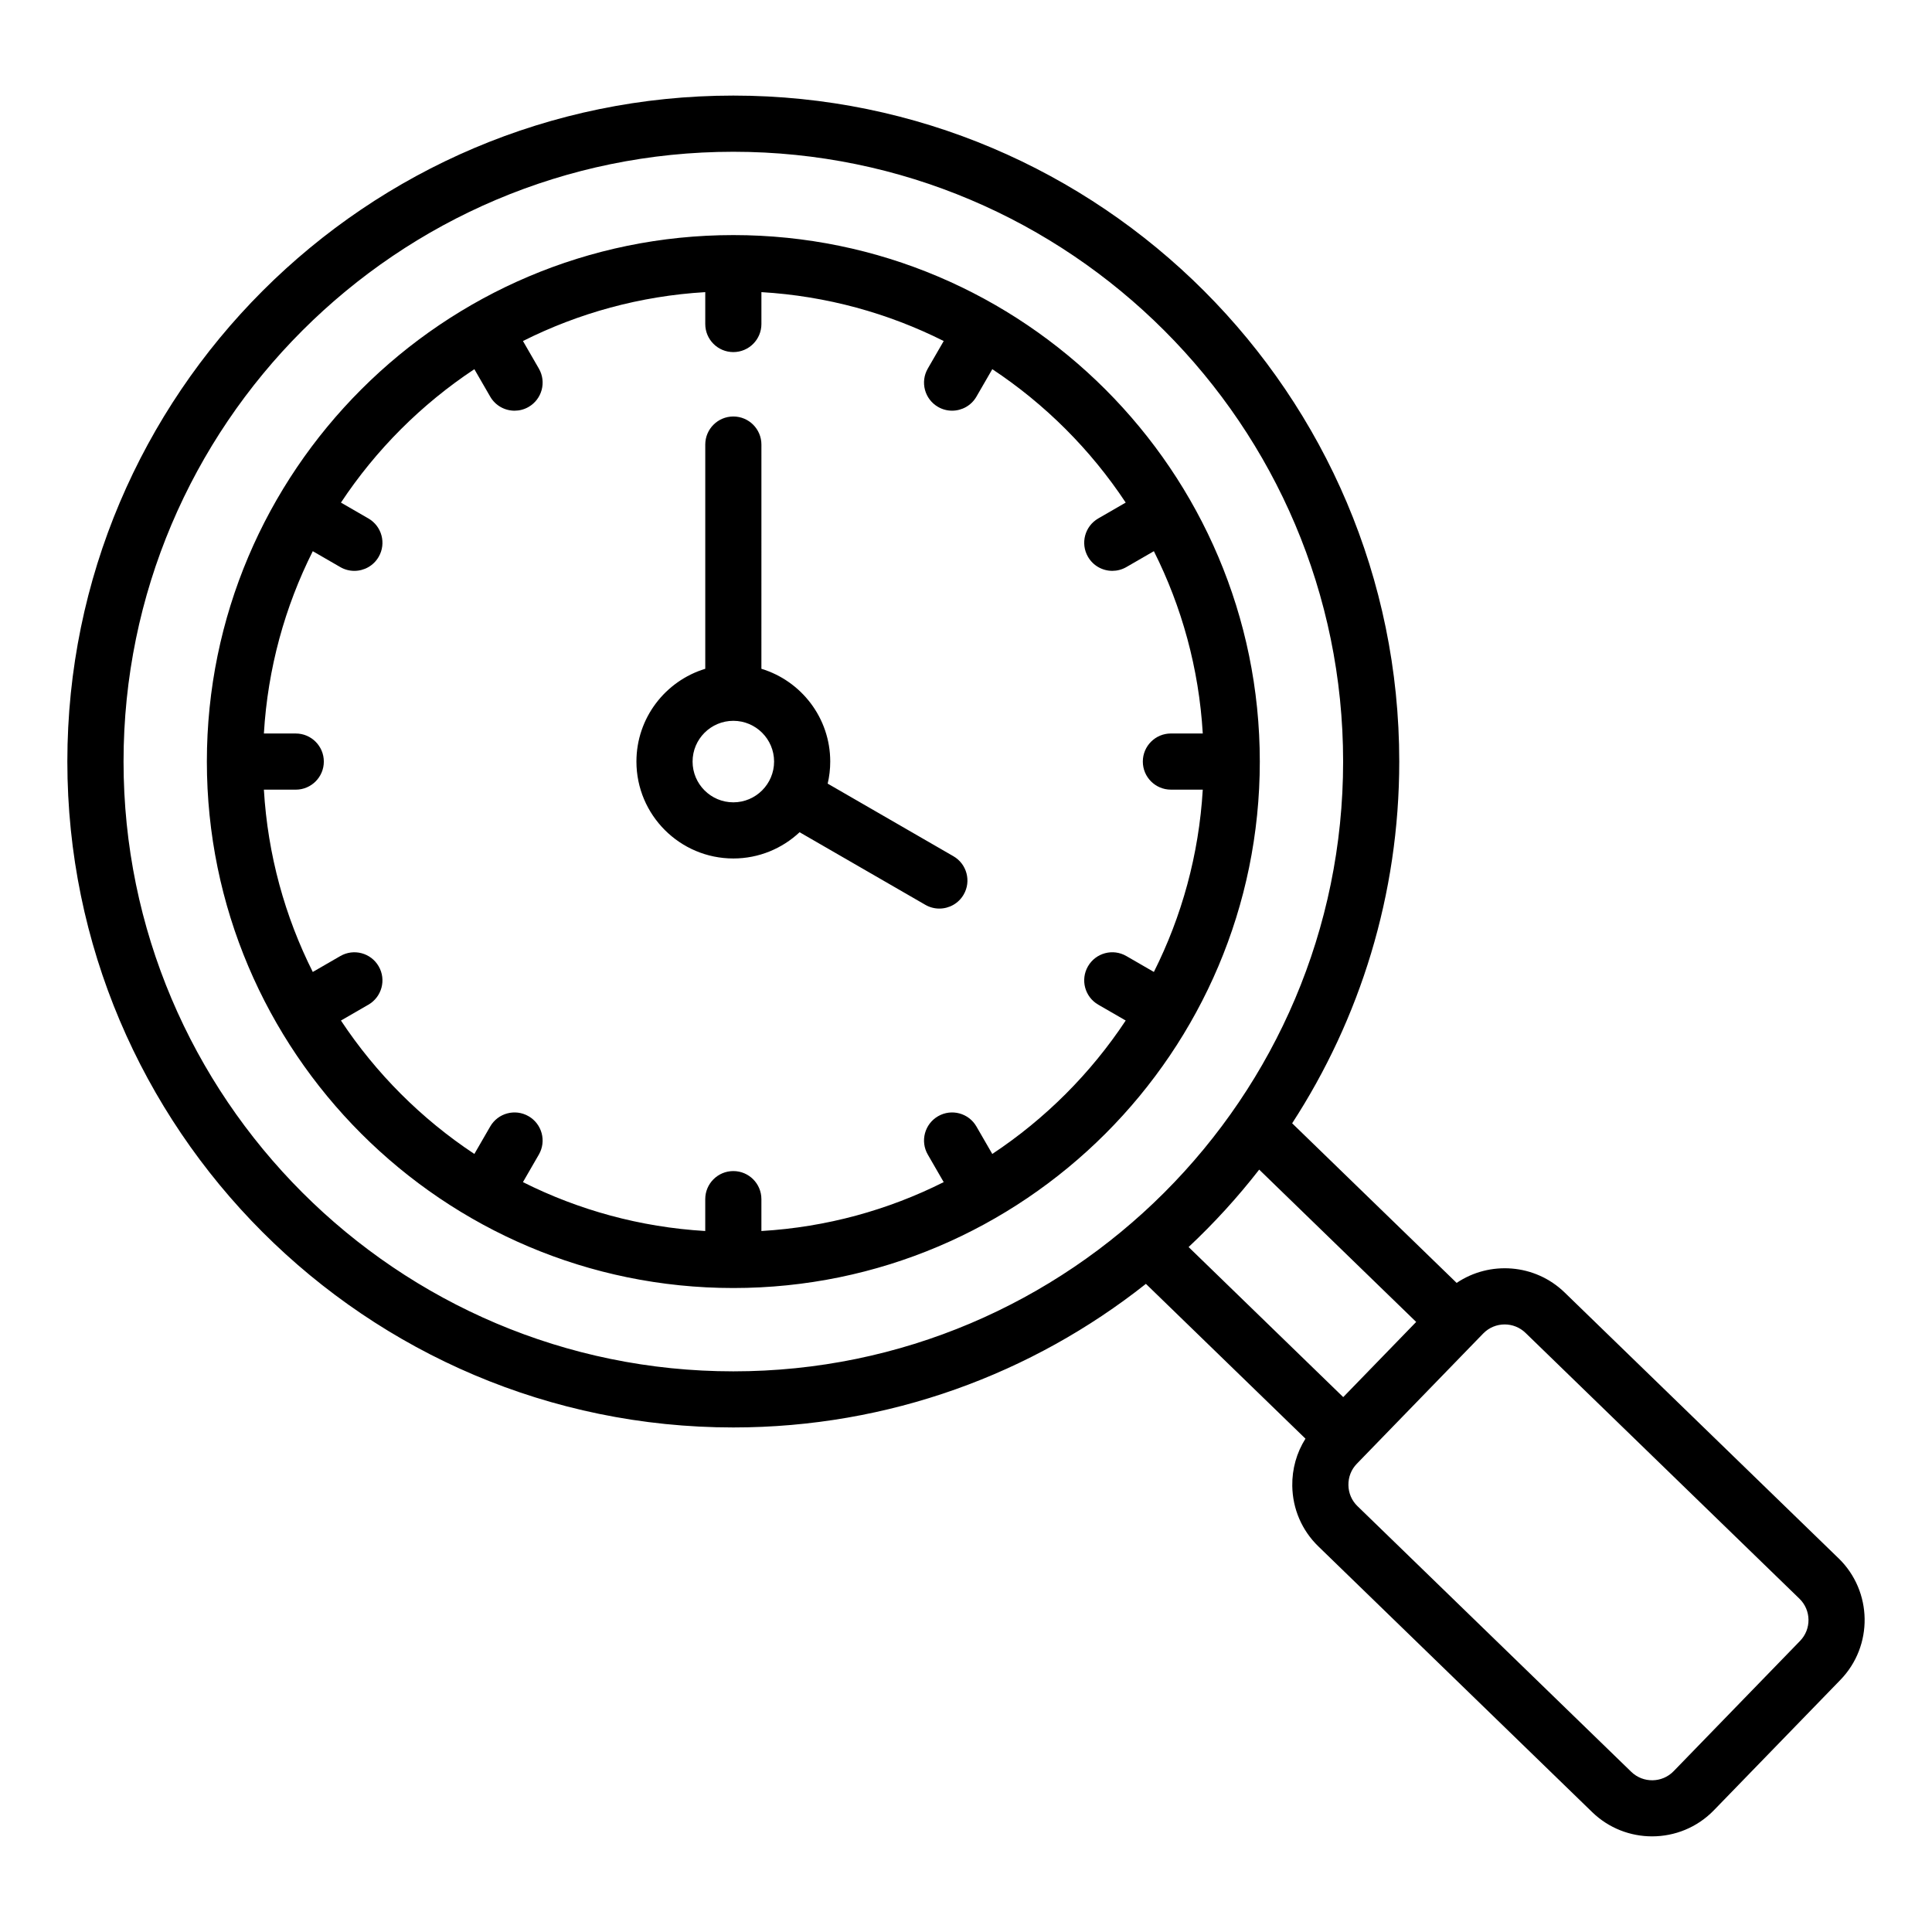
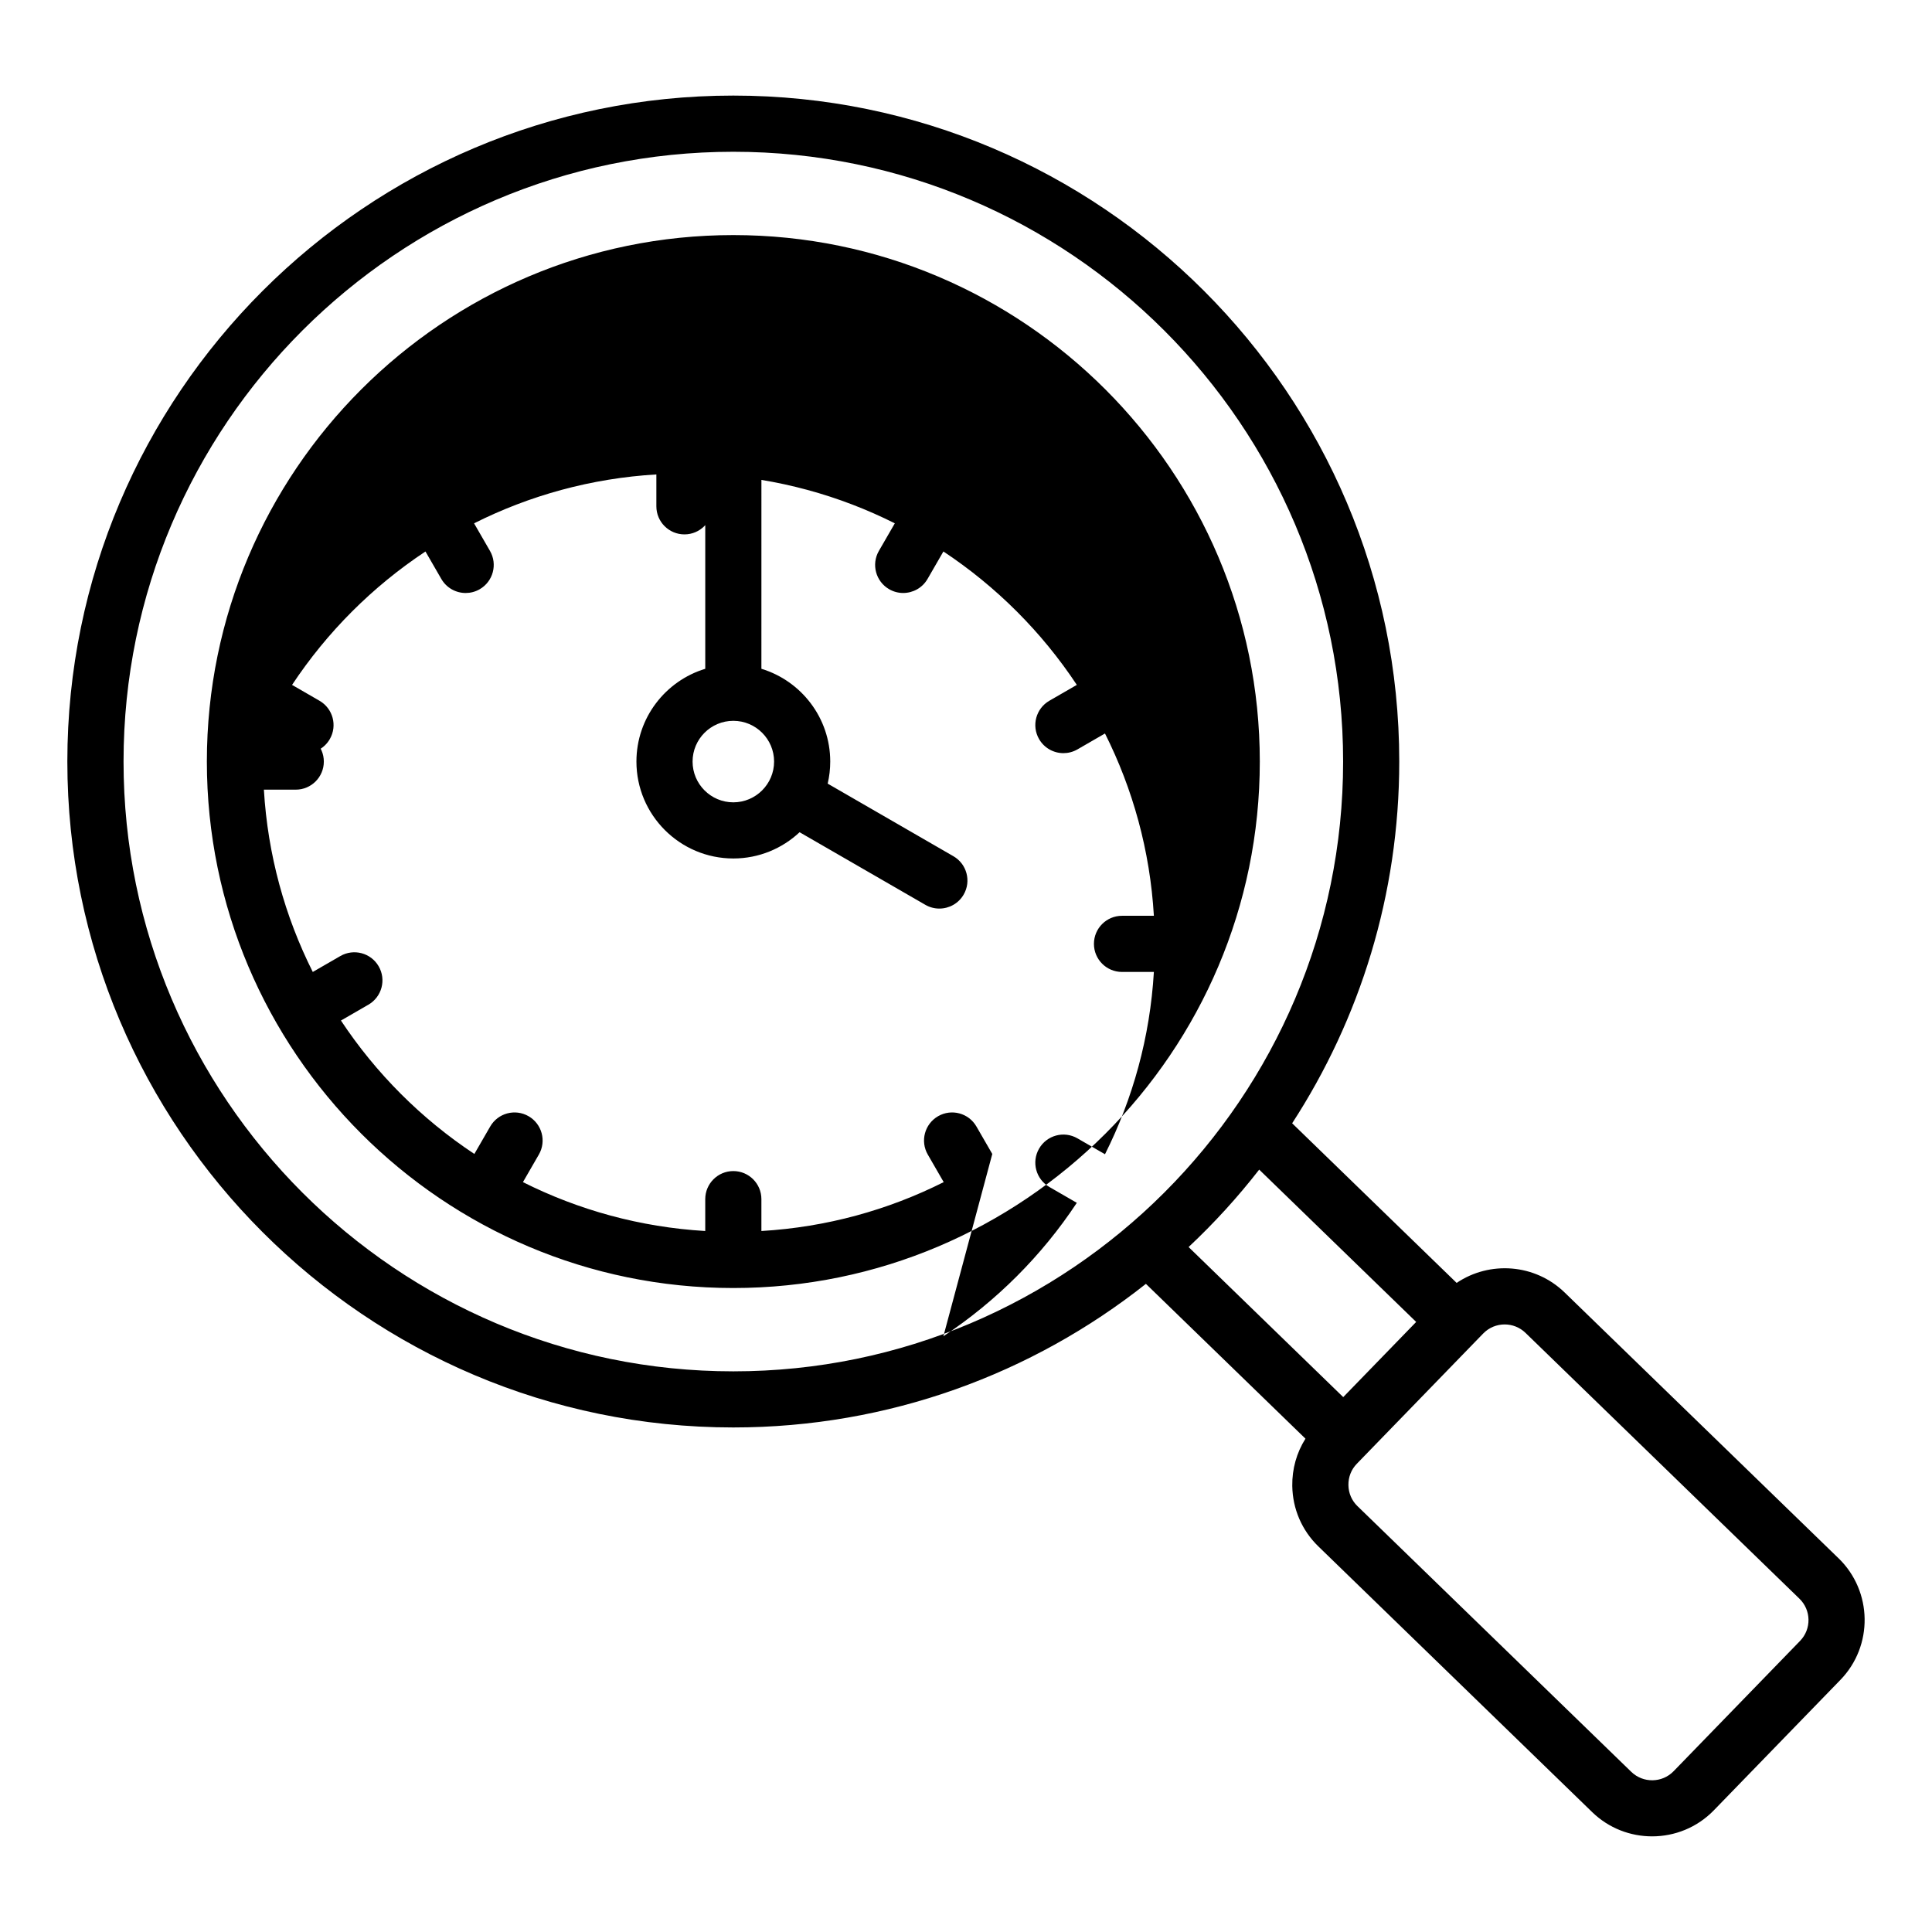
<svg xmlns="http://www.w3.org/2000/svg" fill="#000000" width="800px" height="800px" version="1.1" viewBox="144 144 512 512">
-   <path d="m631.23 556.96-72.578-70.43c-7.871-7.637-19.879-8.445-28.629-2.547l-43.59-42.301c17.941-27.621 28.383-60.547 28.383-95.871 0-97.312-79.168-176.48-176.48-176.48-97.316 0.004-176.49 79.176-176.49 176.48 0 97.312 79.172 176.48 176.48 176.48 41.266 0 79.262-14.238 109.35-38.055l42.285 41.027c-2.34 3.699-3.562 8.016-3.496 12.512 0.09 6.109 2.547 11.797 6.902 16.027l72.578 70.43c4.426 4.293 10.156 6.422 15.879 6.422 5.957 0 11.906-2.309 16.367-6.91l33.52-34.543c8.766-9.02 8.547-23.488-0.48-32.246zm-454.49-211.14c0-89.105 72.492-161.6 161.6-161.6 89.105 0 161.6 72.492 161.6 161.6s-72.492 161.6-161.6 161.6c-89.109 0-161.6-72.492-161.6-161.6zm300.96 108.14 41.602 40.367-19.332 19.922-40.98-39.77c6.758-6.332 13.02-13.199 18.711-20.52zm143.34 124.89-33.52 34.543c-3.043 3.133-8.07 3.207-11.211 0.168l-72.578-70.43c-1.508-1.457-2.356-3.438-2.387-5.566s0.754-4.137 2.215-5.637l1.906-1.969 29.688-30.598s0.004-0.004 0.004-0.004l0.004-0.004 1.906-1.961c1.555-1.602 3.617-2.402 5.688-2.402 1.988 0 3.984 0.746 5.519 2.234l72.578 70.43c3.156 3.035 3.231 8.062 0.188 11.195zm-282.7-372.55c-76.93 0-139.52 62.586-139.52 139.52 0 76.93 62.586 139.52 139.52 139.52s139.52-62.586 139.52-139.52c-0.008-76.93-62.594-139.52-139.52-139.52zm68.625 243.51-4.203-7.277c-2.051-3.559-6.602-4.781-10.164-2.723-3.559 2.059-4.781 6.606-2.723 10.164l4.215 7.301c-14.688 7.379-31.031 11.938-48.312 12.957v-8.445c0-4.109-3.332-7.441-7.441-7.441s-7.441 3.332-7.441 7.441v8.445c-17.277-1.023-33.617-5.578-48.312-12.957l4.215-7.301c2.059-3.559 0.836-8.113-2.723-10.164-3.559-2.059-8.109-0.836-10.164 2.723l-4.203 7.277c-14.027-9.289-26.07-21.332-35.355-35.355l7.277-4.203c3.559-2.059 4.781-6.606 2.723-10.164-2.051-3.559-6.602-4.781-10.164-2.723l-7.301 4.215c-7.379-14.688-11.938-31.031-12.957-48.312h8.445c4.109 0 7.441-3.332 7.441-7.441s-3.332-7.441-7.441-7.441h-8.445c1.023-17.277 5.578-33.617 12.957-48.312l7.301 4.215c1.172 0.676 2.449 0.996 3.715 0.996 2.57 0 5.074-1.332 6.449-3.723 2.059-3.559 0.836-8.109-2.723-10.164l-7.277-4.203c9.289-14.023 21.332-26.07 35.355-35.355l4.203 7.277c1.379 2.387 3.879 3.723 6.453 3.723 1.258 0 2.539-0.32 3.715-0.996 3.559-2.059 4.781-6.606 2.723-10.164l-4.215-7.305c14.688-7.379 31.031-11.934 48.312-12.957v8.449c0 4.109 3.332 7.441 7.441 7.441 4.109 0 7.441-3.332 7.441-7.441v-8.449c17.277 1.023 33.617 5.578 48.312 12.957l-4.219 7.301c-2.059 3.559-0.836 8.113 2.723 10.164 1.172 0.676 2.449 0.996 3.715 0.996 2.57 0 5.074-1.332 6.453-3.723l4.203-7.277c14.023 9.289 26.07 21.332 35.355 35.355l-7.277 4.203c-3.559 2.059-4.781 6.606-2.723 10.164 1.379 2.387 3.879 3.723 6.449 3.723 1.258 0 2.539-0.32 3.715-0.996l7.301-4.215c7.379 14.695 11.938 31.031 12.957 48.312h-8.445c-4.109 0-7.441 3.332-7.441 7.441s3.332 7.441 7.441 7.441h8.445c-1.023 17.277-5.578 33.617-12.957 48.312l-7.301-4.215c-3.559-2.059-8.109-0.836-10.164 2.723-2.059 3.559-0.836 8.109 2.723 10.164l7.277 4.203c-9.285 14.027-21.336 26.07-35.359 35.359zm-10.312-78.906-33.309-19.234c0.441-1.879 0.676-3.832 0.676-5.848 0-11.578-7.699-21.387-18.242-24.582l0.004-59.422c0-4.109-3.332-7.441-7.441-7.441-4.109 0-7.441 3.332-7.441 7.441v59.422c-10.543 3.195-18.242 13.004-18.242 24.582 0 14.164 11.523 25.684 25.684 25.684 6.785 0 12.957-2.648 17.555-6.957l33.324 19.238c1.172 0.676 2.449 0.996 3.715 0.996 2.57 0 5.074-1.332 6.449-3.723 2.051-3.551 0.828-8.105-2.731-10.156zm-58.312-14.277c-5.957 0-10.801-4.844-10.801-10.801 0-5.957 4.844-10.801 10.801-10.801 5.957 0 10.801 4.844 10.801 10.801-0.004 5.953-4.848 10.801-10.801 10.801z" />
+   <path d="m631.23 556.96-72.578-70.43c-7.871-7.637-19.879-8.445-28.629-2.547l-43.59-42.301c17.941-27.621 28.383-60.547 28.383-95.871 0-97.312-79.168-176.48-176.48-176.48-97.316 0.004-176.49 79.176-176.49 176.48 0 97.312 79.172 176.48 176.48 176.48 41.266 0 79.262-14.238 109.35-38.055l42.285 41.027c-2.34 3.699-3.562 8.016-3.496 12.512 0.09 6.109 2.547 11.797 6.902 16.027l72.578 70.43c4.426 4.293 10.156 6.422 15.879 6.422 5.957 0 11.906-2.309 16.367-6.91l33.52-34.543c8.766-9.02 8.547-23.488-0.48-32.246zm-454.49-211.14c0-89.105 72.492-161.6 161.6-161.6 89.105 0 161.6 72.492 161.6 161.6s-72.492 161.6-161.6 161.6c-89.109 0-161.6-72.492-161.6-161.6zm300.96 108.14 41.602 40.367-19.332 19.922-40.98-39.77c6.758-6.332 13.02-13.199 18.711-20.52zm143.34 124.89-33.52 34.543c-3.043 3.133-8.07 3.207-11.211 0.168l-72.578-70.43c-1.508-1.457-2.356-3.438-2.387-5.566s0.754-4.137 2.215-5.637l1.906-1.969 29.688-30.598s0.004-0.004 0.004-0.004l0.004-0.004 1.906-1.961c1.555-1.602 3.617-2.402 5.688-2.402 1.988 0 3.984 0.746 5.519 2.234l72.578 70.43c3.156 3.035 3.231 8.062 0.188 11.195zm-282.7-372.55c-76.93 0-139.52 62.586-139.52 139.52 0 76.93 62.586 139.52 139.52 139.52s139.52-62.586 139.52-139.52c-0.008-76.93-62.594-139.52-139.52-139.52zm68.625 243.51-4.203-7.277c-2.051-3.559-6.602-4.781-10.164-2.723-3.559 2.059-4.781 6.606-2.723 10.164l4.215 7.301c-14.688 7.379-31.031 11.938-48.312 12.957v-8.445c0-4.109-3.332-7.441-7.441-7.441s-7.441 3.332-7.441 7.441v8.445c-17.277-1.023-33.617-5.578-48.312-12.957l4.215-7.301c2.059-3.559 0.836-8.113-2.723-10.164-3.559-2.059-8.109-0.836-10.164 2.723l-4.203 7.277c-14.027-9.289-26.07-21.332-35.355-35.355l7.277-4.203c3.559-2.059 4.781-6.606 2.723-10.164-2.051-3.559-6.602-4.781-10.164-2.723l-7.301 4.215c-7.379-14.688-11.938-31.031-12.957-48.312h8.445c4.109 0 7.441-3.332 7.441-7.441s-3.332-7.441-7.441-7.441h-8.445l7.301 4.215c1.172 0.676 2.449 0.996 3.715 0.996 2.57 0 5.074-1.332 6.449-3.723 2.059-3.559 0.836-8.109-2.723-10.164l-7.277-4.203c9.289-14.023 21.332-26.07 35.355-35.355l4.203 7.277c1.379 2.387 3.879 3.723 6.453 3.723 1.258 0 2.539-0.32 3.715-0.996 3.559-2.059 4.781-6.606 2.723-10.164l-4.215-7.305c14.688-7.379 31.031-11.934 48.312-12.957v8.449c0 4.109 3.332 7.441 7.441 7.441 4.109 0 7.441-3.332 7.441-7.441v-8.449c17.277 1.023 33.617 5.578 48.312 12.957l-4.219 7.301c-2.059 3.559-0.836 8.113 2.723 10.164 1.172 0.676 2.449 0.996 3.715 0.996 2.57 0 5.074-1.332 6.453-3.723l4.203-7.277c14.023 9.289 26.07 21.332 35.355 35.355l-7.277 4.203c-3.559 2.059-4.781 6.606-2.723 10.164 1.379 2.387 3.879 3.723 6.449 3.723 1.258 0 2.539-0.32 3.715-0.996l7.301-4.215c7.379 14.695 11.938 31.031 12.957 48.312h-8.445c-4.109 0-7.441 3.332-7.441 7.441s3.332 7.441 7.441 7.441h8.445c-1.023 17.277-5.578 33.617-12.957 48.312l-7.301-4.215c-3.559-2.059-8.109-0.836-10.164 2.723-2.059 3.559-0.836 8.109 2.723 10.164l7.277 4.203c-9.285 14.027-21.336 26.07-35.359 35.359zm-10.312-78.906-33.309-19.234c0.441-1.879 0.676-3.832 0.676-5.848 0-11.578-7.699-21.387-18.242-24.582l0.004-59.422c0-4.109-3.332-7.441-7.441-7.441-4.109 0-7.441 3.332-7.441 7.441v59.422c-10.543 3.195-18.242 13.004-18.242 24.582 0 14.164 11.523 25.684 25.684 25.684 6.785 0 12.957-2.648 17.555-6.957l33.324 19.238c1.172 0.676 2.449 0.996 3.715 0.996 2.57 0 5.074-1.332 6.449-3.723 2.051-3.551 0.828-8.105-2.731-10.156zm-58.312-14.277c-5.957 0-10.801-4.844-10.801-10.801 0-5.957 4.844-10.801 10.801-10.801 5.957 0 10.801 4.844 10.801 10.801-0.004 5.953-4.848 10.801-10.801 10.801z" />
</svg>